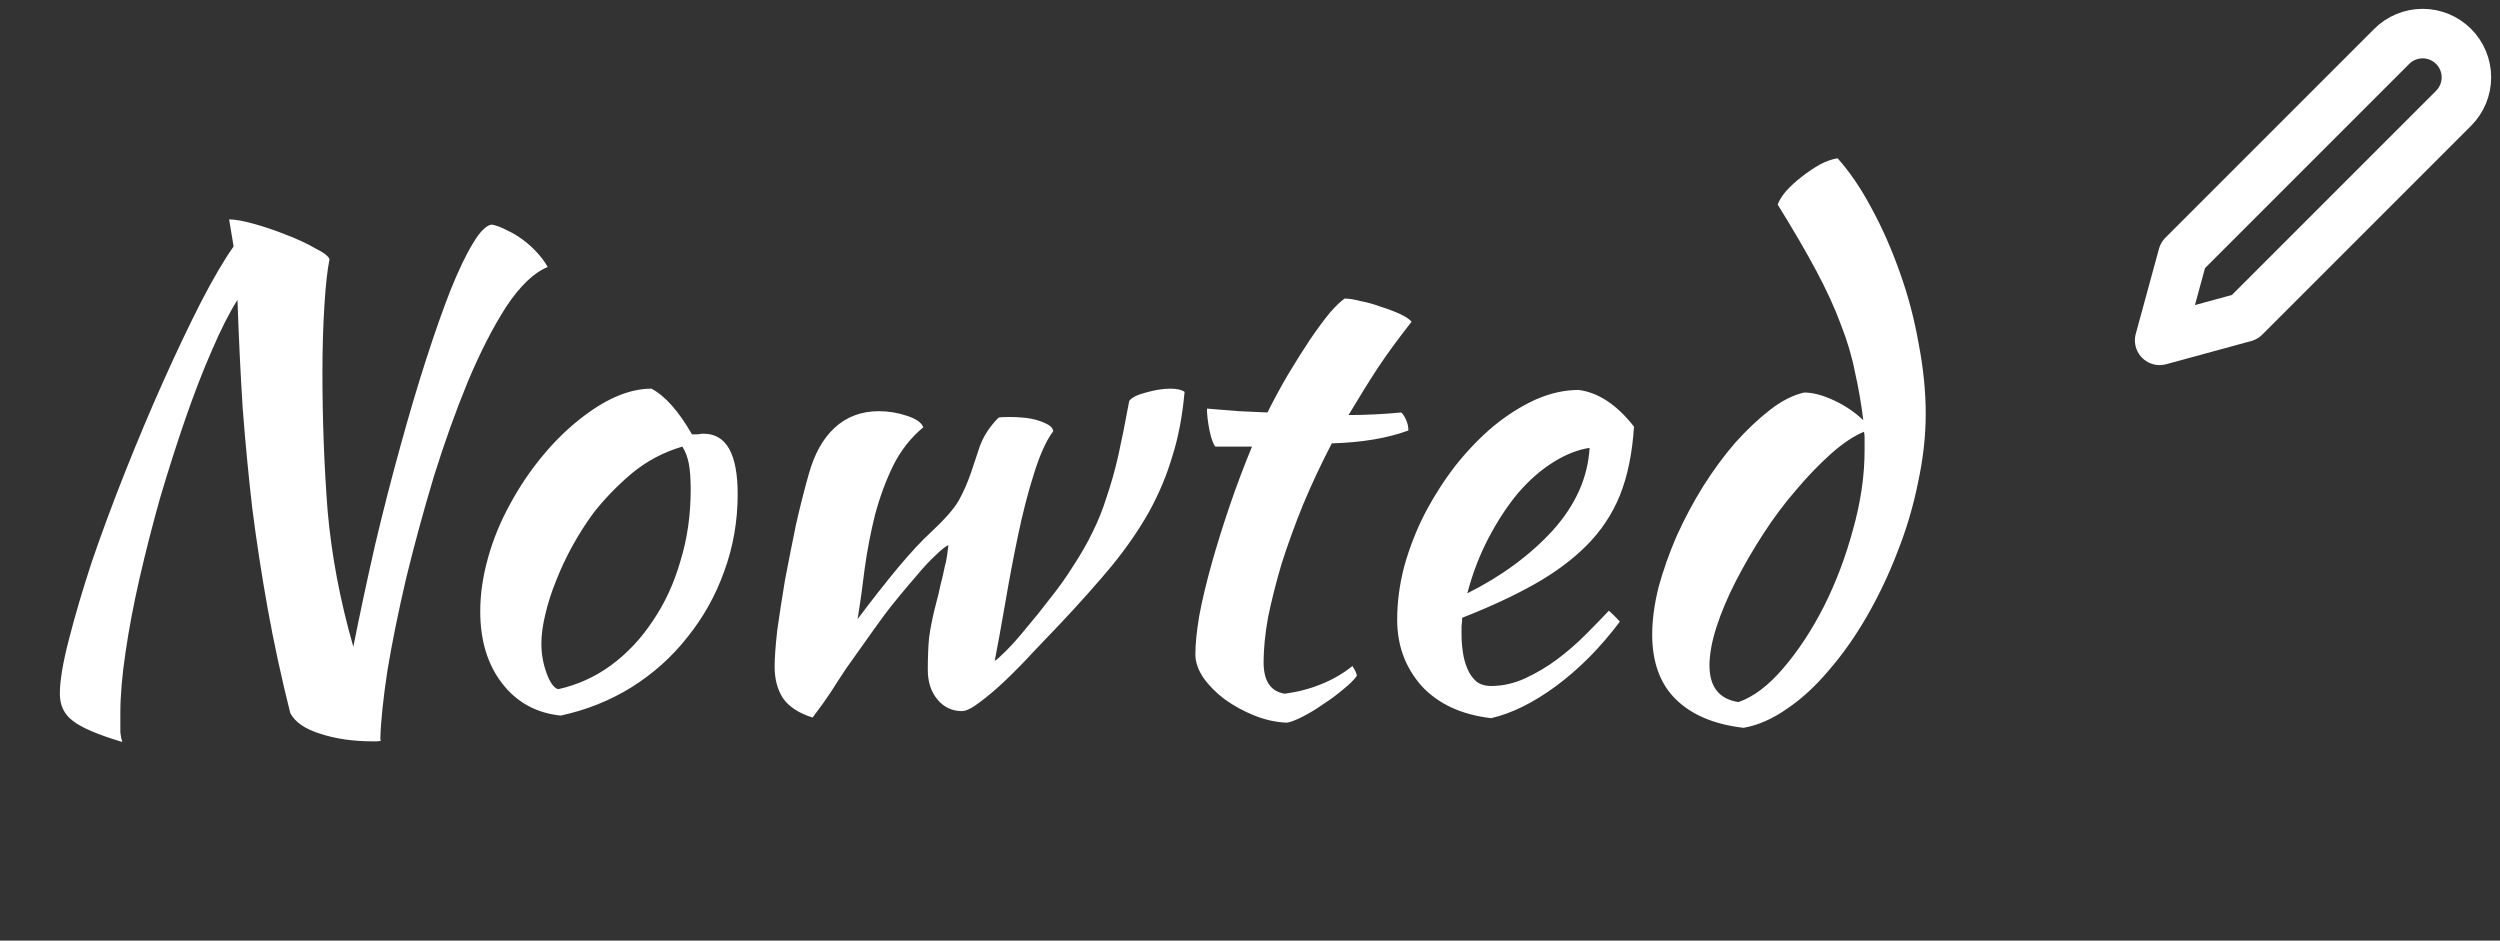
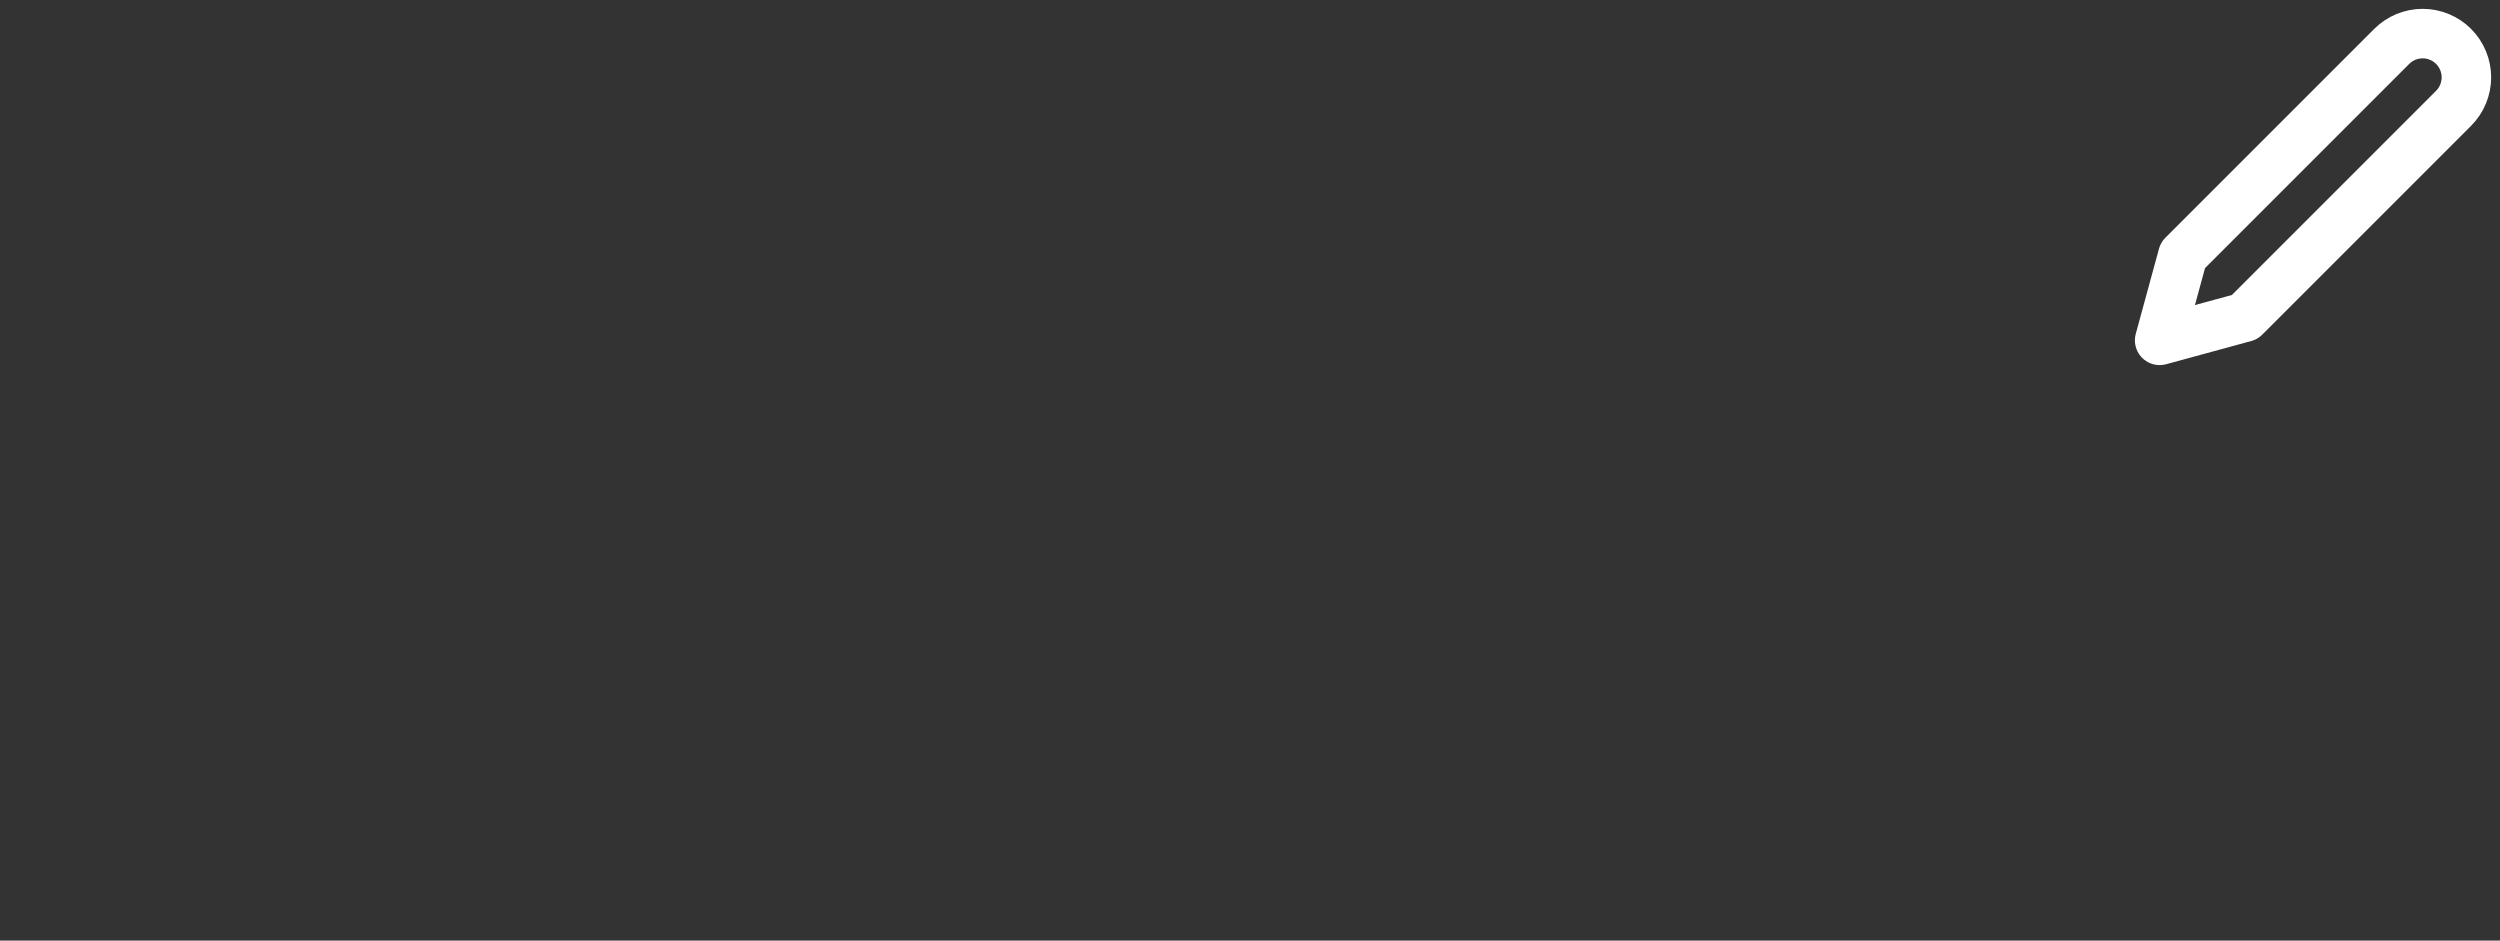
<svg xmlns="http://www.w3.org/2000/svg" width="101" height="38" viewBox="0 0 101 38" fill="none">
  <rect x="0" y="0" width="101" height="38" fill="#333333" stroke="none" />
-   <path d="M4.94 29.976C3.952 29.681 3.285 29.395 2.938 29.118C2.591 28.858 2.418 28.494 2.418 28.026C2.418 27.506 2.539 26.778 2.782 25.842C3.025 24.889 3.337 23.831 3.718 22.67C4.117 21.509 4.567 20.295 5.07 19.03C5.573 17.765 6.084 16.551 6.604 15.39C7.124 14.229 7.627 13.171 8.112 12.218C8.615 11.247 9.057 10.493 9.438 9.956L9.256 8.864C9.499 8.864 9.837 8.925 10.27 9.046C10.703 9.167 11.137 9.315 11.57 9.488C12.021 9.661 12.411 9.843 12.74 10.034C13.087 10.207 13.277 10.355 13.312 10.476C13.225 10.892 13.156 11.525 13.104 12.374C13.052 13.206 13.026 14.099 13.026 15.052C13.026 16.941 13.095 18.796 13.234 20.616C13.39 22.419 13.737 24.256 14.274 26.128C14.551 24.741 14.846 23.363 15.158 21.994C15.487 20.607 15.825 19.29 16.172 18.042C16.519 16.777 16.865 15.607 17.212 14.532C17.559 13.457 17.888 12.521 18.2 11.724C18.529 10.909 18.833 10.277 19.11 9.826C19.387 9.358 19.639 9.107 19.864 9.072C20.055 9.107 20.263 9.185 20.488 9.306C20.713 9.41 20.93 9.54 21.138 9.696C21.346 9.852 21.537 10.025 21.71 10.216C21.883 10.407 22.022 10.597 22.126 10.788C21.571 11.013 21.017 11.542 20.462 12.374C19.925 13.206 19.405 14.22 18.902 15.416C18.417 16.595 17.957 17.877 17.524 19.264C17.108 20.651 16.735 22.02 16.406 23.372C16.094 24.707 15.843 25.946 15.652 27.09C15.479 28.234 15.383 29.153 15.366 29.846C15.366 29.881 15.375 29.907 15.392 29.924C15.34 29.941 15.279 29.95 15.21 29.95C15.158 29.95 15.106 29.95 15.054 29.95C14.257 29.95 13.546 29.846 12.922 29.638C12.315 29.447 11.917 29.17 11.726 28.806C11.362 27.35 11.059 25.946 10.816 24.594C10.573 23.242 10.365 21.89 10.192 20.538C10.036 19.186 9.906 17.825 9.802 16.456C9.715 15.069 9.646 13.622 9.594 12.114C9.265 12.634 8.918 13.319 8.554 14.168C8.19 15 7.835 15.919 7.488 16.924C7.141 17.929 6.803 18.987 6.474 20.096C6.162 21.205 5.885 22.289 5.642 23.346C5.399 24.403 5.209 25.409 5.07 26.362C4.931 27.298 4.862 28.113 4.862 28.806C4.862 29.17 4.862 29.43 4.862 29.586C4.879 29.742 4.905 29.872 4.94 29.976ZM22.652 28.91C21.665 28.806 20.876 28.373 20.287 27.61C19.697 26.847 19.402 25.877 19.402 24.698C19.402 24.005 19.506 23.285 19.715 22.54C19.922 21.795 20.217 21.075 20.599 20.382C20.98 19.671 21.43 19.004 21.951 18.38C22.471 17.756 23.034 17.219 23.64 16.768C24.594 16.057 25.486 15.702 26.319 15.702C26.873 15.997 27.419 16.612 27.956 17.548C28.043 17.548 28.121 17.548 28.191 17.548C28.26 17.531 28.338 17.522 28.424 17.522C29.343 17.522 29.802 18.337 29.802 19.966C29.802 21.058 29.62 22.098 29.256 23.086C28.91 24.057 28.416 24.941 27.774 25.738C27.151 26.535 26.396 27.211 25.512 27.766C24.646 28.303 23.692 28.685 22.652 28.91ZM23.979 20.72C23.684 21.119 23.407 21.552 23.146 22.02C22.887 22.488 22.661 22.965 22.471 23.45C22.28 23.918 22.133 24.377 22.029 24.828C21.924 25.261 21.872 25.651 21.872 25.998C21.872 26.414 21.942 26.813 22.081 27.194C22.219 27.575 22.375 27.792 22.549 27.844C23.328 27.671 24.039 27.35 24.68 26.882C25.339 26.397 25.902 25.799 26.37 25.088C26.856 24.377 27.229 23.571 27.488 22.67C27.766 21.769 27.904 20.807 27.904 19.784C27.904 19.333 27.878 18.978 27.826 18.718C27.774 18.458 27.688 18.233 27.567 18.042C26.804 18.267 26.119 18.631 25.512 19.134C24.923 19.637 24.412 20.165 23.979 20.72ZM31.295 26.934C31.295 26.587 31.33 26.102 31.399 25.478C31.486 24.854 31.59 24.178 31.711 23.45C31.85 22.722 31.997 21.977 32.153 21.214C32.326 20.451 32.5 19.767 32.673 19.16C32.898 18.345 33.245 17.721 33.713 17.288C34.198 16.837 34.796 16.612 35.507 16.612C35.888 16.612 36.261 16.673 36.625 16.794C37.006 16.915 37.232 17.071 37.301 17.262C36.798 17.678 36.391 18.198 36.079 18.822C35.784 19.429 35.542 20.087 35.351 20.798C35.178 21.491 35.039 22.211 34.935 22.956C34.848 23.684 34.753 24.369 34.649 25.01C35.221 24.247 35.758 23.563 36.261 22.956C36.781 22.332 37.24 21.838 37.639 21.474C38.176 20.971 38.54 20.555 38.731 20.226C38.922 19.879 39.086 19.507 39.225 19.108C39.329 18.796 39.45 18.432 39.589 18.016C39.745 17.6 39.996 17.219 40.343 16.872C40.412 16.855 40.56 16.846 40.785 16.846C40.958 16.846 41.14 16.855 41.331 16.872C41.539 16.889 41.73 16.924 41.903 16.976C42.076 17.028 42.224 17.089 42.345 17.158C42.466 17.227 42.536 17.314 42.553 17.418C42.276 17.782 42.016 18.354 41.773 19.134C41.53 19.897 41.314 20.737 41.123 21.656C40.932 22.575 40.759 23.493 40.603 24.412C40.447 25.313 40.308 26.076 40.187 26.7C40.256 26.665 40.412 26.527 40.655 26.284C40.898 26.041 41.166 25.738 41.461 25.374C41.773 25.01 42.094 24.611 42.423 24.178C42.77 23.745 43.073 23.32 43.333 22.904C43.662 22.401 43.931 21.933 44.139 21.5C44.364 21.049 44.555 20.573 44.711 20.07C44.884 19.567 45.04 19.013 45.179 18.406C45.318 17.782 45.465 17.045 45.621 16.196C45.725 16.057 45.95 15.945 46.297 15.858C46.661 15.754 46.99 15.702 47.285 15.702C47.545 15.702 47.736 15.745 47.857 15.832C47.77 16.803 47.606 17.669 47.363 18.432C47.138 19.195 46.826 19.94 46.427 20.668C46.028 21.379 45.534 22.098 44.945 22.826C44.356 23.537 43.662 24.317 42.865 25.166C42.536 25.513 42.172 25.894 41.773 26.31C41.392 26.726 41.01 27.116 40.629 27.48C40.265 27.827 39.918 28.121 39.589 28.364C39.277 28.607 39.034 28.728 38.861 28.728C38.462 28.728 38.133 28.572 37.873 28.26C37.613 27.948 37.483 27.549 37.483 27.064C37.483 26.561 37.5 26.128 37.535 25.764C37.587 25.383 37.665 24.984 37.769 24.568C37.873 24.187 37.951 23.866 38.003 23.606C38.072 23.346 38.124 23.121 38.159 22.93C38.211 22.739 38.246 22.575 38.263 22.436C38.28 22.297 38.298 22.159 38.315 22.02C38.176 22.089 37.994 22.237 37.769 22.462C37.544 22.67 37.31 22.921 37.067 23.216C36.824 23.493 36.582 23.779 36.339 24.074C36.096 24.369 35.897 24.62 35.741 24.828C35.412 25.279 35.126 25.677 34.883 26.024C34.64 26.371 34.406 26.7 34.181 27.012C33.973 27.324 33.765 27.645 33.557 27.974C33.349 28.286 33.106 28.624 32.829 28.988C32.274 28.815 31.876 28.555 31.633 28.208C31.408 27.861 31.295 27.437 31.295 26.934ZM49.099 18.042C49.012 17.938 48.934 17.721 48.865 17.392C48.796 17.045 48.761 16.751 48.761 16.508C49.212 16.543 49.645 16.577 50.061 16.612C50.477 16.629 50.858 16.647 51.205 16.664C51.465 16.144 51.742 15.633 52.037 15.13C52.349 14.61 52.644 14.142 52.921 13.726C53.216 13.293 53.484 12.929 53.727 12.634C53.987 12.339 54.186 12.149 54.325 12.062C54.498 12.062 54.715 12.097 54.975 12.166C55.252 12.218 55.53 12.296 55.807 12.4C56.084 12.487 56.336 12.582 56.561 12.686C56.786 12.79 56.942 12.894 57.029 12.998C56.509 13.657 56.058 14.272 55.677 14.844C55.313 15.399 54.914 16.04 54.481 16.768C54.828 16.768 55.174 16.759 55.521 16.742C55.885 16.725 56.249 16.699 56.613 16.664C56.7 16.751 56.769 16.863 56.821 17.002C56.873 17.123 56.899 17.253 56.899 17.392C56.05 17.704 55.018 17.877 53.805 17.912C53.372 18.744 52.982 19.576 52.635 20.408C52.306 21.223 52.02 22.011 51.777 22.774C51.552 23.537 51.37 24.256 51.231 24.932C51.11 25.608 51.049 26.215 51.049 26.752C51.049 27.515 51.335 27.939 51.907 28.026C52.427 27.957 52.921 27.827 53.389 27.636C53.857 27.445 54.273 27.203 54.637 26.908C54.741 27.064 54.802 27.194 54.819 27.298C54.715 27.454 54.533 27.636 54.273 27.844C54.03 28.052 53.762 28.251 53.467 28.442C53.172 28.65 52.886 28.823 52.609 28.962C52.332 29.101 52.124 29.179 51.985 29.196C51.552 29.179 51.118 29.083 50.685 28.91C50.252 28.737 49.853 28.52 49.489 28.26C49.142 28 48.856 27.714 48.631 27.402C48.406 27.073 48.293 26.752 48.293 26.44C48.293 26.024 48.345 25.504 48.449 24.88C48.57 24.239 48.735 23.545 48.943 22.8C49.151 22.055 49.394 21.275 49.671 20.46C49.948 19.645 50.252 18.839 50.581 18.042H49.099ZM66.014 17.236C65.944 18.311 65.754 19.238 65.442 20.018C65.13 20.781 64.679 21.457 64.09 22.046C63.518 22.618 62.816 23.138 61.984 23.606C61.152 24.074 60.181 24.525 59.072 24.958C59.072 25.062 59.063 25.175 59.046 25.296C59.046 25.4 59.046 25.513 59.046 25.634C59.046 25.859 59.063 26.093 59.098 26.336C59.132 26.579 59.193 26.804 59.28 27.012C59.366 27.22 59.488 27.393 59.644 27.532C59.8 27.653 59.999 27.714 60.242 27.714C60.71 27.714 61.169 27.61 61.62 27.402C62.07 27.194 62.495 26.943 62.894 26.648C63.31 26.336 63.691 26.007 64.038 25.66C64.402 25.296 64.722 24.967 65 24.672C65.173 24.828 65.32 24.975 65.442 25.114C64.662 26.154 63.804 27.021 62.868 27.714C61.949 28.39 61.074 28.823 60.242 29.014C59.046 28.875 58.11 28.442 57.434 27.714C56.775 26.969 56.446 26.076 56.446 25.036C56.446 24.325 56.541 23.606 56.732 22.878C56.94 22.133 57.217 21.422 57.564 20.746C57.928 20.053 58.344 19.403 58.812 18.796C59.297 18.189 59.808 17.661 60.346 17.21C60.9 16.759 61.464 16.404 62.036 16.144C62.625 15.884 63.206 15.754 63.778 15.754C64.575 15.858 65.32 16.352 66.014 17.236ZM64.22 18.094C63.752 18.163 63.266 18.354 62.764 18.666C62.261 18.978 61.784 19.394 61.334 19.914C60.9 20.434 60.502 21.041 60.138 21.734C59.774 22.427 59.488 23.173 59.28 23.97C60.666 23.277 61.819 22.427 62.738 21.422C63.656 20.399 64.15 19.29 64.22 18.094ZM72.885 15.858C73.232 15.858 73.631 15.962 74.081 16.17C74.532 16.378 74.931 16.647 75.277 16.976C75.191 16.283 75.078 15.633 74.939 15.026C74.818 14.402 74.627 13.761 74.367 13.102C74.125 12.443 73.795 11.724 73.379 10.944C72.963 10.164 72.443 9.271 71.819 8.266C71.871 8.11 71.984 7.928 72.157 7.72C72.348 7.512 72.556 7.321 72.781 7.148C73.024 6.957 73.267 6.793 73.509 6.654C73.769 6.515 74.012 6.429 74.237 6.394C74.723 6.931 75.182 7.607 75.615 8.422C76.049 9.219 76.43 10.086 76.759 11.022C77.089 11.941 77.34 12.894 77.513 13.882C77.704 14.87 77.799 15.815 77.799 16.716C77.799 17.617 77.695 18.545 77.487 19.498C77.297 20.451 77.019 21.387 76.655 22.306C76.309 23.207 75.901 24.065 75.433 24.88C74.965 25.695 74.454 26.423 73.899 27.064C73.362 27.705 72.799 28.225 72.209 28.624C71.62 29.04 71.031 29.3 70.441 29.404C69.245 29.265 68.327 28.875 67.685 28.234C67.061 27.61 66.749 26.743 66.749 25.634C66.749 25.045 66.836 24.403 67.009 23.71C67.2 23.017 67.443 22.332 67.737 21.656C68.049 20.963 68.405 20.295 68.803 19.654C69.219 18.995 69.653 18.406 70.103 17.886C70.571 17.366 71.039 16.924 71.507 16.56C71.975 16.196 72.435 15.962 72.885 15.858ZM70.233 28.364C70.84 28.156 71.447 27.697 72.053 26.986C72.66 26.275 73.206 25.443 73.691 24.49C74.177 23.519 74.567 22.488 74.861 21.396C75.173 20.287 75.329 19.221 75.329 18.198C75.329 17.903 75.329 17.721 75.329 17.652C75.329 17.583 75.321 17.513 75.303 17.444C74.887 17.617 74.445 17.912 73.977 18.328C73.509 18.744 73.041 19.229 72.573 19.784C72.105 20.321 71.663 20.911 71.247 21.552C70.831 22.193 70.459 22.835 70.129 23.476C69.8 24.117 69.54 24.733 69.349 25.322C69.159 25.911 69.063 26.431 69.063 26.882C69.063 27.749 69.453 28.243 70.233 28.364Z" fill="white" />
  <g clip-path="url(#clip0_3_57)">
    <path d="M96.625 1.875C96.789 1.711 96.984 1.581 97.198 1.492C97.413 1.403 97.643 1.357 97.875 1.357C98.107 1.357 98.337 1.403 98.552 1.492C98.766 1.581 98.961 1.711 99.125 1.875C99.289 2.039 99.419 2.234 99.508 2.449C99.597 2.663 99.643 2.893 99.643 3.125C99.643 3.357 99.597 3.587 99.508 3.801C99.419 4.016 99.289 4.211 99.125 4.375L90.688 12.812L87.25 13.75L88.188 10.312L96.625 1.875Z" stroke="white" stroke-width="2" stroke-linecap="round" stroke-linejoin="round" />
  </g>
  <defs>
    <clipPath id="clip0_3_57">
      <rect width="15" height="15" fill="white" transform="translate(86)" />
    </clipPath>
  </defs>
</svg>